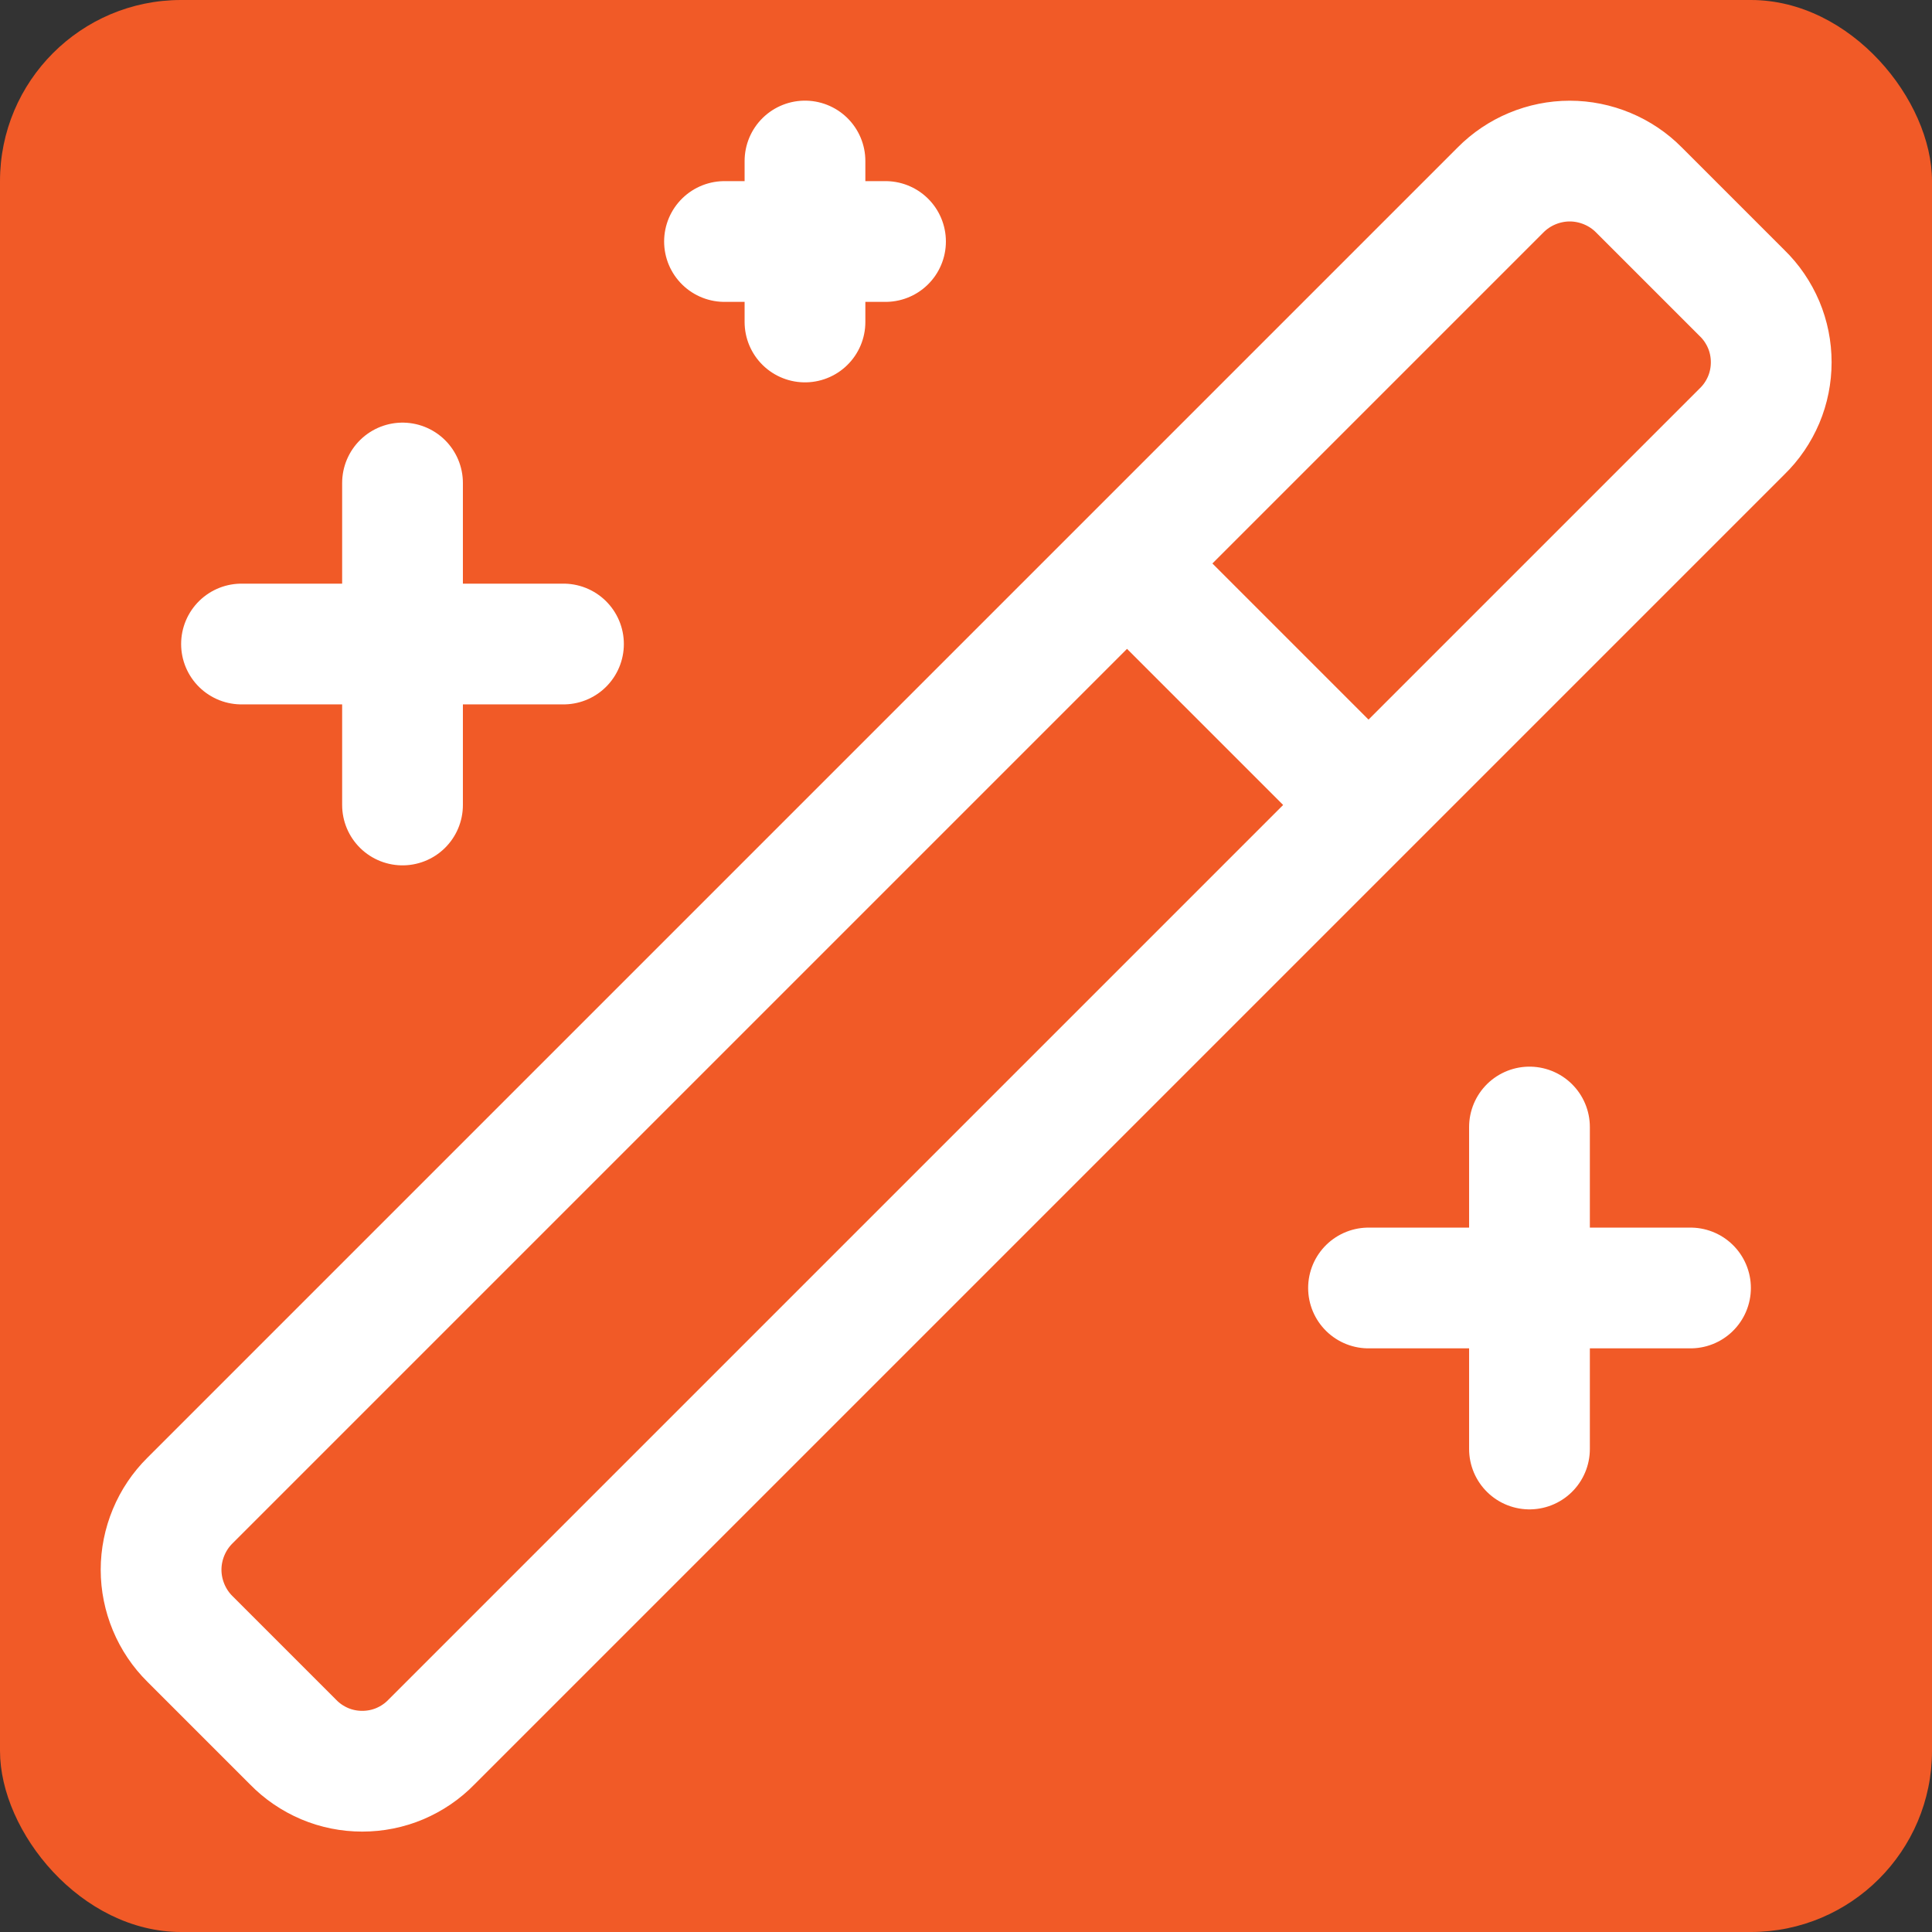
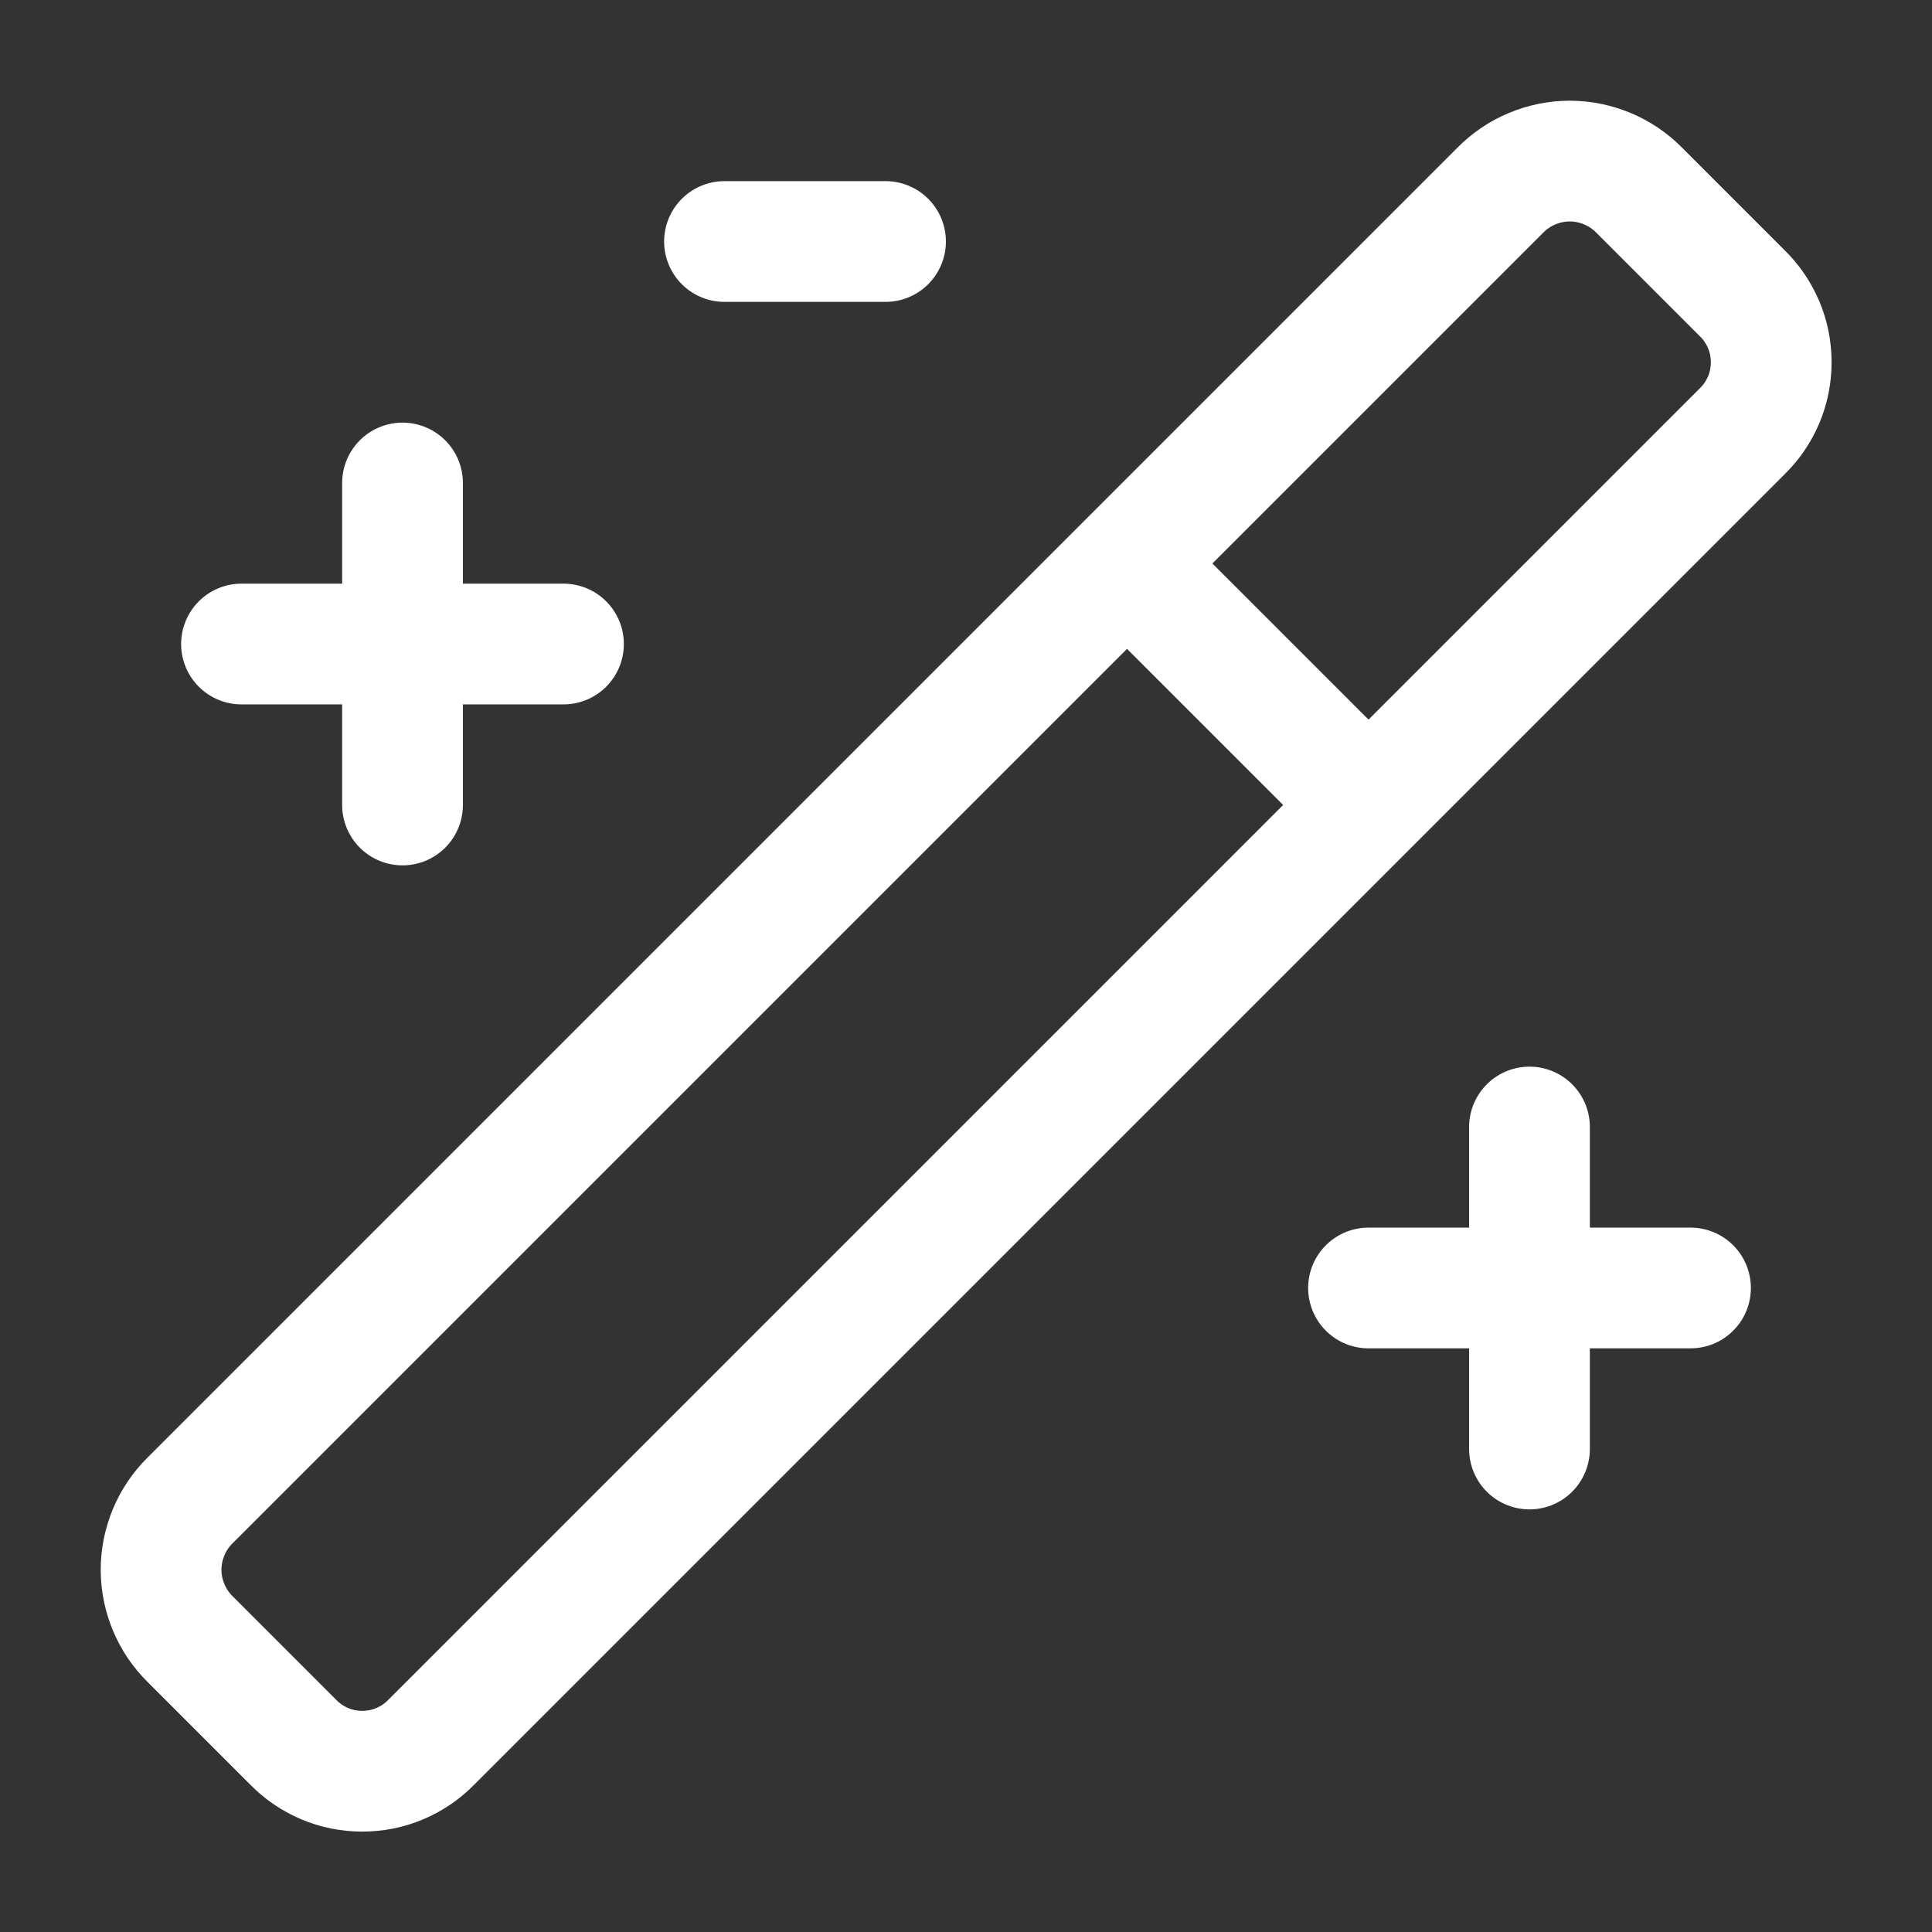
<svg xmlns="http://www.w3.org/2000/svg" width="32" height="32" viewBox="0 0 32 32" fill="none">
  <rect x="0" y="0" width="32" height="32" fill="#333333" stroke="none" />
  <g clip-path="url(#clip0_2001_6)">
-     <rect width="32" height="32" rx="3" fill="#F15A27" />
-     <path d="M18.667 9.333L22.667 13.333M6.667 8V13.333M25.333 18.667V24M13.333 2.667V5.333M9.333 10.667H4M28 21.333H22.667M14.667 4H12M28.853 4.853L27.147 3.147C26.997 2.995 26.818 2.875 26.621 2.793C26.424 2.711 26.213 2.668 26 2.668C25.787 2.668 25.576 2.711 25.379 2.793C25.182 2.875 25.003 2.995 24.853 3.147L3.147 24.853C2.995 25.003 2.875 25.182 2.793 25.379C2.711 25.576 2.668 25.787 2.668 26C2.668 26.213 2.711 26.424 2.793 26.621C2.875 26.818 2.995 26.997 3.147 27.147L4.853 28.853C5.002 29.007 5.181 29.128 5.378 29.212C5.575 29.295 5.786 29.337 6 29.337C6.214 29.337 6.425 29.295 6.622 29.212C6.819 29.128 6.998 29.007 7.147 28.853L28.853 7.147C29.007 6.998 29.128 6.819 29.212 6.622C29.295 6.425 29.337 6.214 29.337 6C29.337 5.786 29.295 5.575 29.212 5.378C29.128 5.181 29.007 5.002 28.853 4.853Z" stroke="white" stroke-width="2" stroke-linecap="round" stroke-linejoin="round" />
+     <path d="M18.667 9.333L22.667 13.333M6.667 8V13.333M25.333 18.667V24M13.333 2.667M9.333 10.667H4M28 21.333H22.667M14.667 4H12M28.853 4.853L27.147 3.147C26.997 2.995 26.818 2.875 26.621 2.793C26.424 2.711 26.213 2.668 26 2.668C25.787 2.668 25.576 2.711 25.379 2.793C25.182 2.875 25.003 2.995 24.853 3.147L3.147 24.853C2.995 25.003 2.875 25.182 2.793 25.379C2.711 25.576 2.668 25.787 2.668 26C2.668 26.213 2.711 26.424 2.793 26.621C2.875 26.818 2.995 26.997 3.147 27.147L4.853 28.853C5.002 29.007 5.181 29.128 5.378 29.212C5.575 29.295 5.786 29.337 6 29.337C6.214 29.337 6.425 29.295 6.622 29.212C6.819 29.128 6.998 29.007 7.147 28.853L28.853 7.147C29.007 6.998 29.128 6.819 29.212 6.622C29.295 6.425 29.337 6.214 29.337 6C29.337 5.786 29.295 5.575 29.212 5.378C29.128 5.181 29.007 5.002 28.853 4.853Z" stroke="white" stroke-width="2" stroke-linecap="round" stroke-linejoin="round" />
  </g>
  <defs>
    <clipPath id="clip0_2001_6">
      <rect width="32" height="32" rx="3" fill="white" />
    </clipPath>
  </defs>
</svg>